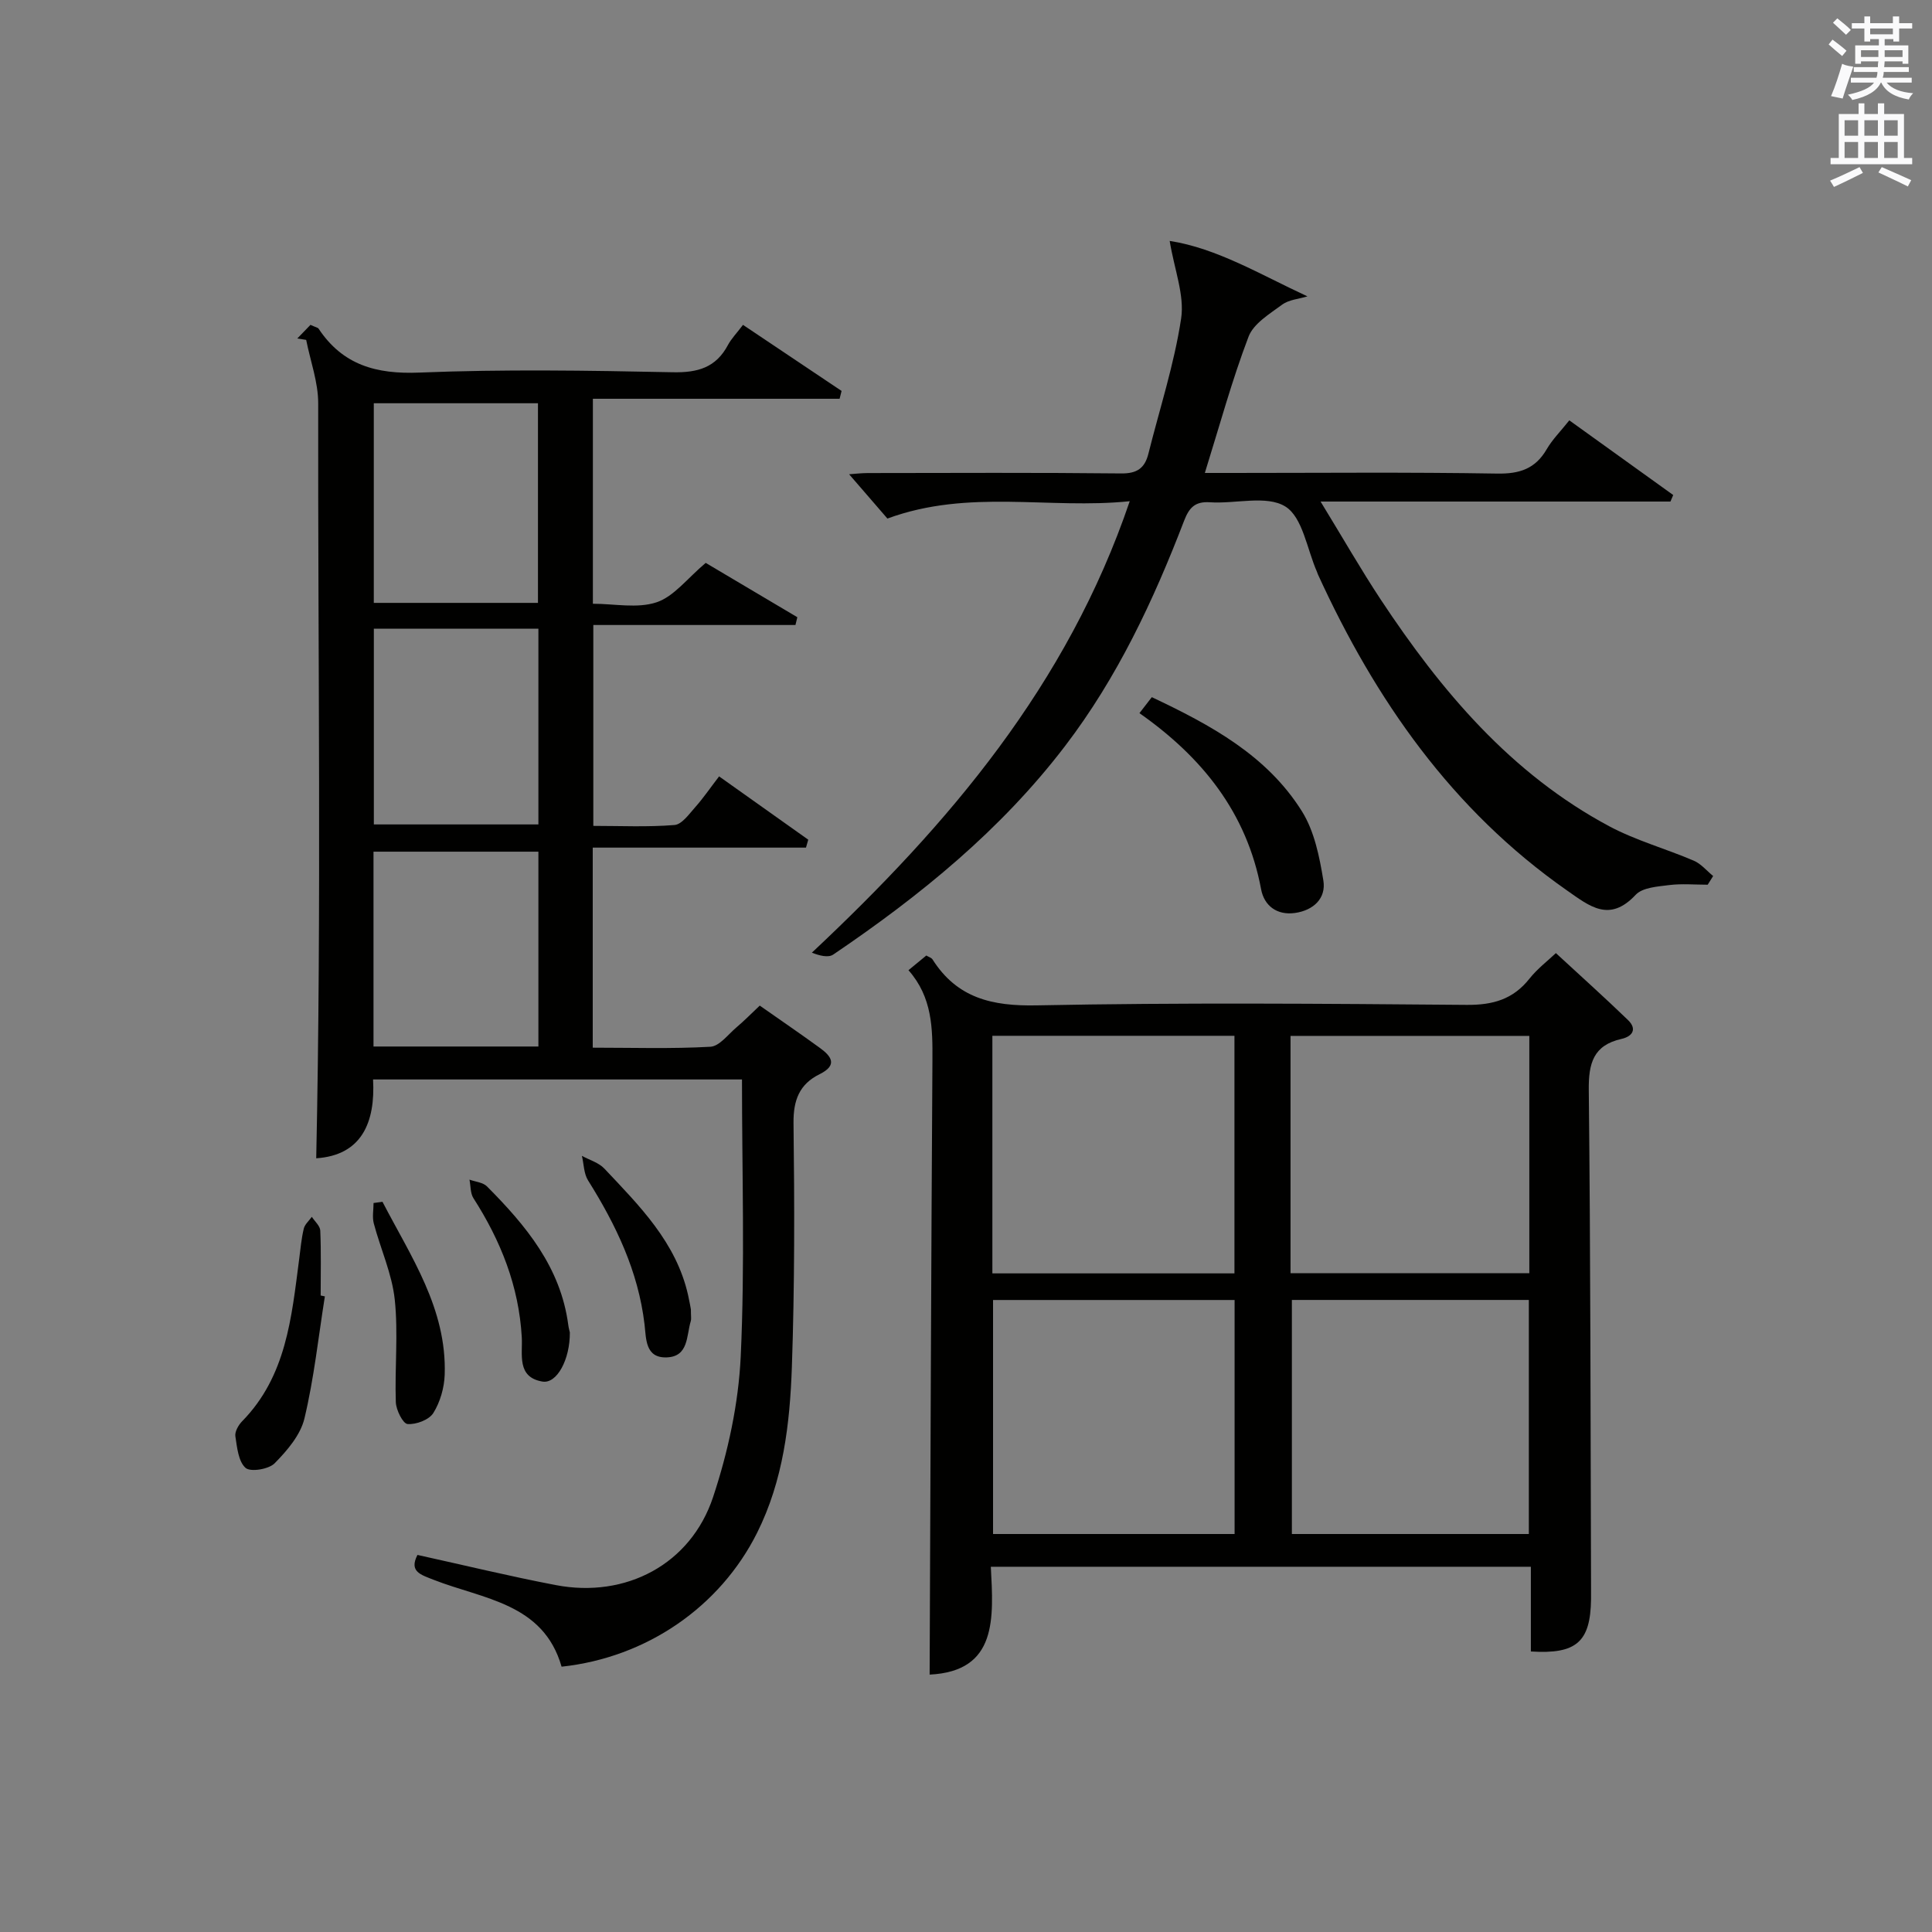
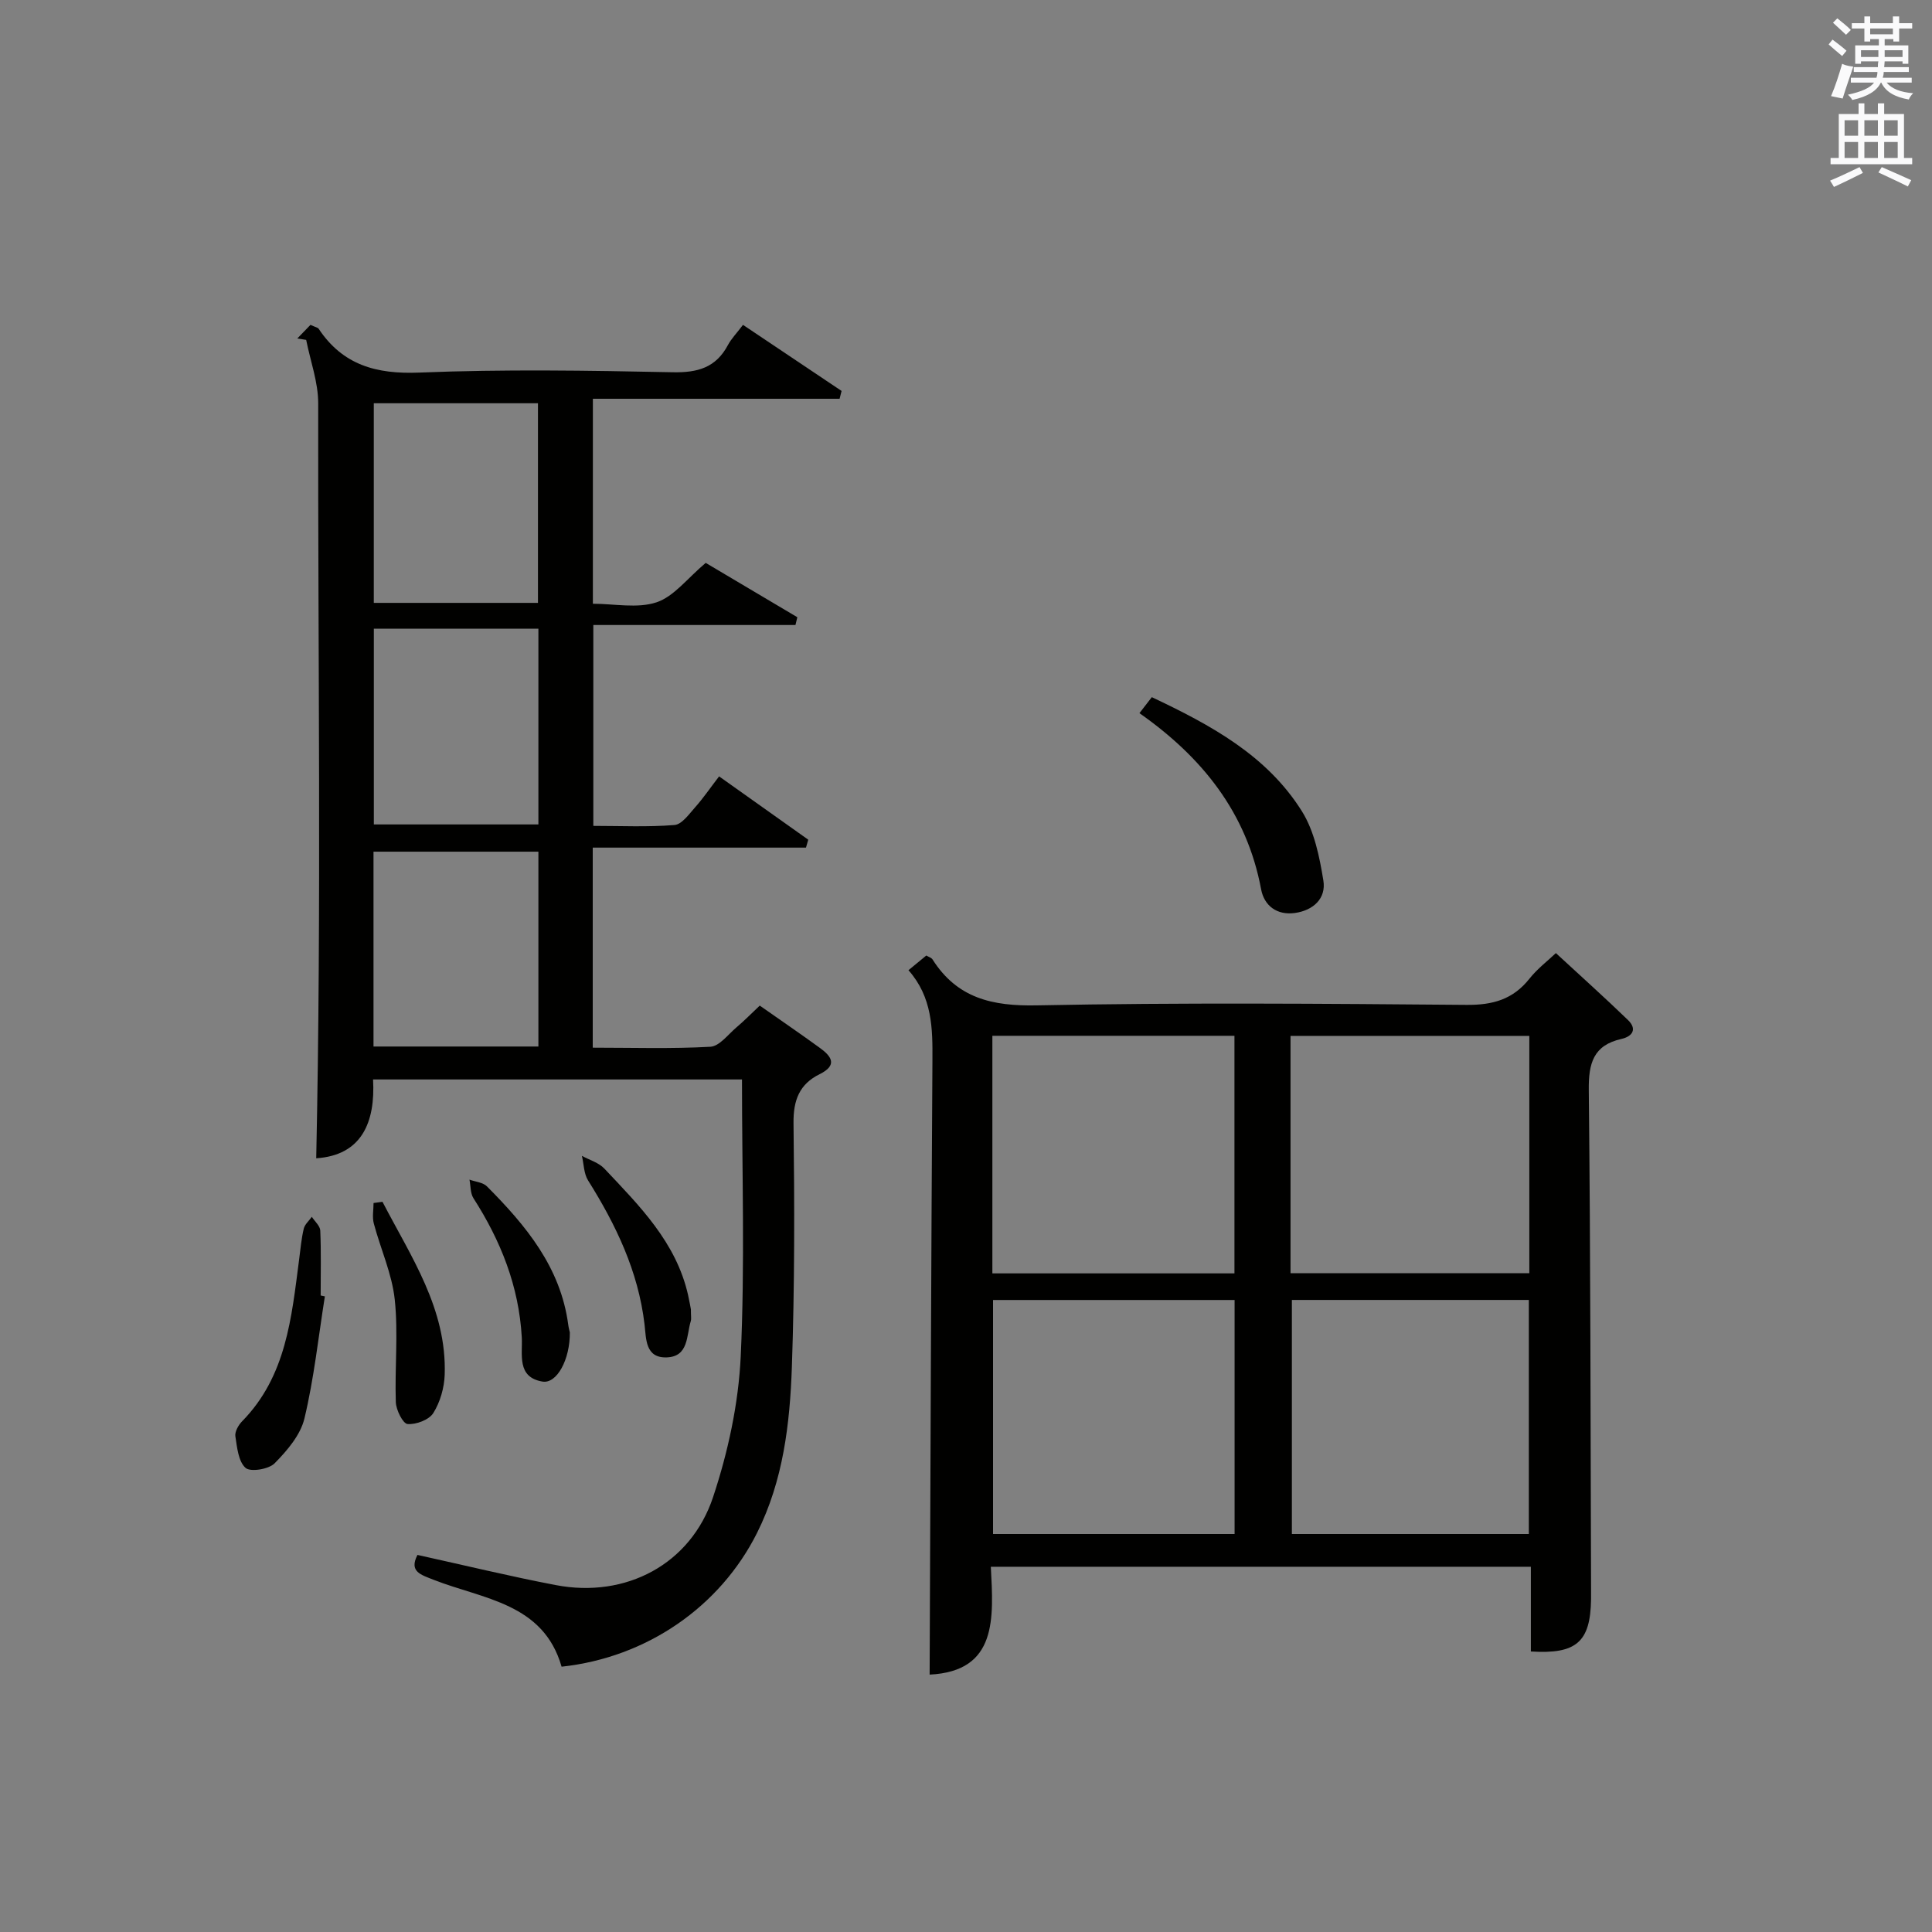
<svg xmlns="http://www.w3.org/2000/svg" version="1.1" id="漢-ZDIC-典" x="0px" y="0px" viewBox="0 0 400 400" style="enable-background:new 0 0 400 400;" xml:space="preserve">
  <rect x="0" y="0" width="400" height="400" fill="#808080" stroke="none" />
  <style type="text/css">
	.st1{fill:#010100;}
	.st2{fill:#fafafb;}
</style>
  <g>
    <path class="st1" d="M86.43,321.93c9.59,2.11,19.08,4.42,28.66,6.25c14.46,2.76,27.92-4.28,32.55-18.24c3.1-9.34,5.26-19.33,5.72-29.13   c0.88-18.93,0.26-37.93,0.26-57.32c-25.32,0-50.53,0-76.38,0c0.49,8.89-2.35,15.7-11.77,16.32c1.11-52.14,0.33-104.21,0.41-156.28   c0.01-4.39-1.62-8.77-2.49-13.16c-0.61-0.1-1.23-0.19-1.84-0.29c0.98-1.01,1.96-2.03,2.73-2.82c1.11,0.51,1.53,0.56,1.68,0.79   c5,7.52,11.93,9.45,20.84,9.09c17.46-0.71,34.98-0.43,52.47-0.07c5.19,0.11,8.96-0.96,11.45-5.65c0.69-1.29,1.76-2.38,3.11-4.16   c6.88,4.61,13.65,9.14,20.41,13.68c-0.14,0.54-0.27,1.08-0.41,1.62c-16.92,0-33.84,0-51.08,0c0,14.52,0,28.1,0,42.44   c4.45,0,9.21,1.02,13.18-0.3c3.62-1.21,6.38-4.97,10.18-8.16c5.81,3.44,12.39,7.34,18.97,11.25c-0.13,0.54-0.26,1.07-0.39,1.61   c-13.81,0-27.62,0-41.85,0c0,14.23,0,27.6,0,41.59c5.62,0,11.24,0.27,16.8-0.18c1.53-0.12,3.02-2.25,4.28-3.67   c1.65-1.85,3.06-3.92,4.96-6.4c6.26,4.44,12.36,8.78,18.46,13.11c-0.16,0.55-0.31,1.09-0.47,1.64c-14.62,0-29.24,0-44.15,0   c0,14.19,0,27.45,0,41.42c8.2,0,16.3,0.26,24.35-0.19c1.87-0.1,3.66-2.53,5.39-4c1.63-1.38,3.13-2.91,4.84-4.52   c4.33,3.04,8.44,5.84,12.45,8.76c2.41,1.75,3.72,3.57-0.06,5.44c-4.16,2.05-5.46,5.36-5.4,10.13c0.21,16.82,0.24,33.66-0.34,50.46   c-0.41,11.77-1.78,23.52-7.2,34.36c-7.65,15.29-22.82,25.82-40.48,27.72c-3.77-13.16-16.21-13.97-26.44-17.97   C87.15,326.03,84.63,325.42,86.43,321.93z M111.38,124.82c0-14.15,0-27.83,0-41.33c-11.67,0-22.89,0-33.99,0c0,14,0,27.58,0,41.33   C88.83,124.82,99.94,124.82,111.38,124.82z M77.4,130.17c0,13.78,0,27.13,0,40.52c11.54,0,22.75,0,34.07,0c0-13.66,0-27,0-40.52   C100.03,130.17,88.93,130.17,77.4,130.17z M77.33,216.67c11.71,0,22.81,0,34.14,0c0-13.62,0-26.98,0-40.34   c-11.59,0-22.82,0-34.14,0C77.33,189.9,77.33,203.14,77.33,216.67z" />
    <path class="st1" d="M188.09,200.87c1.61-1.33,2.62-2.16,3.69-3.04c0.52,0.31,1.07,0.46,1.29,0.81c5.09,8.02,12.34,9.7,21.59,9.51   c29.64-0.59,59.31-0.35,88.97-0.1c5.43,0.05,9.63-1.13,13.03-5.43c1.64-2.06,3.8-3.71,5.47-5.29c5.03,4.65,10.07,9.16,14.93,13.86   c1.91,1.85,0.97,3.38-1.36,3.91c-5.81,1.31-6.82,5.03-6.76,10.57c0.37,34.32,0.36,68.63,0.47,102.95c0,0.83,0.01,1.67,0,2.5   c-0.13,8.81-3,11.4-12.46,10.8c0-5.72,0-11.49,0-17.54c-37.37,0-74.25,0-111.81,0c0.55,10.59,1.43,21.64-12.67,22.33   c0.18-42.38,0.31-84.78,0.58-127.19C193.09,212.93,193.05,206.49,188.09,200.87z M205.46,263.64c16.95,0,33.62,0,50.12,0   c0-16.7,0-33.05,0-49.19c-16.96,0-33.5,0-50.12,0C205.46,231.06,205.46,247.28,205.46,263.64z M267.19,263.6   c16.82,0,33.16,0,49.44,0c0-16.62,0-32.85,0-49.13c-16.64,0-32.98,0-49.44,0C267.19,231,267.19,247.11,267.19,263.6z M205.6,269.15   c0,16.53,0,32.53,0,48.45c16.98,0,33.52,0,50.01,0c0-16.36,0-32.38,0-48.45C238.79,269.15,222.36,269.15,205.6,269.15z    M267.47,269.14c0,16.52,0,32.53,0,48.46c16.63,0,32.85,0,49.06,0c0-16.36,0-32.37,0-48.46   C300.02,269.14,283.91,269.14,267.47,269.14z" />
-     <path class="st1" d="M353.56,183.17c-2.65,0-5.32-0.25-7.93,0.07c-2.41,0.31-5.55,0.49-6.98,2.02c-5.44,5.81-9.52,2.38-14.26-0.93   c-23.79-16.64-39.66-39.45-51.54-65.43c-0.07-0.15-0.11-0.32-0.17-0.47c-2.08-4.7-2.96-11.32-6.56-13.56   c-3.88-2.41-10.33-0.52-15.63-0.88c-3.12-0.21-4.31,1.17-5.34,3.84c-6.34,16.51-13.82,32.46-24.62,46.6   c-13.28,17.41-30.03,31.03-48.03,43.21c-1.03,0.69-2.84,0.22-4.41-0.4c28.41-26.66,52.88-55.41,65.81-93.47   c-16.74,1.73-33.29-2.62-50.17,3.59c-2.27-2.63-5.06-5.86-7.93-9.17c1.05-0.07,2.44-0.24,3.84-0.25   c17.49-0.02,34.99-0.11,52.48,0.08c3.28,0.04,4.89-1.08,5.64-4.07c2.33-9.32,5.35-18.54,6.78-28c0.73-4.83-1.39-10.09-2.37-16.07   c9.78,1.51,18.82,6.99,28.52,11.48c-1.76,0.54-3.83,0.68-5.23,1.71c-2.59,1.91-5.92,3.91-6.96,6.63   c-3.42,8.97-5.95,18.28-9.05,28.22c2.09,0,3.81,0,5.54,0c18.33,0,36.65-0.18,54.97,0.13c4.67,0.08,7.92-0.99,10.28-5.06   c1.15-1.98,2.83-3.65,4.67-5.96c7.28,5.23,14.39,10.34,21.51,15.46c-0.19,0.45-0.38,0.9-0.57,1.35c-23.69,0-47.39,0-72.44,0   c4.55,7.43,8.3,14,12.46,20.3c12.52,18.92,26.94,36.05,47.35,46.95c5.52,2.94,11.69,4.63,17.47,7.11c1.51,0.65,2.67,2.09,4,3.17   C354.31,181.98,353.93,182.57,353.56,183.17z" />
    <path class="st1" d="M235.91,147.65c0.94-1.21,1.73-2.24,2.56-3.31c12.17,5.75,23.83,12.04,31.08,23.63c2.58,4.12,3.64,9.43,4.44,14.34   c0.6,3.69-2.07,6.17-5.87,6.71c-3.76,0.53-6.39-1.52-7.02-4.9C258.13,168.23,248.88,156.76,235.91,147.65z" />
    <path class="st1" d="M67.26,268.4c-1.34,8.44-2.25,16.99-4.23,25.28c-0.82,3.43-3.58,6.65-6.17,9.28c-1.22,1.24-5.01,1.85-6.02,0.95   c-1.49-1.33-1.76-4.24-2.11-6.55c-0.14-0.95,0.63-2.31,1.39-3.09c9.17-9.34,10.24-21.5,11.81-33.5c0.28-2.13,0.46-4.29,0.96-6.38   c0.21-0.9,1.09-1.64,1.67-2.46c0.61,0.95,1.71,1.88,1.75,2.86c0.19,4.47,0.08,8.95,0.08,13.43   C66.69,268.28,66.97,268.34,67.26,268.4z" />
    <path class="st1" d="M143.04,271.08c0,1.45,0.12,1.99-0.02,2.44c-0.92,3-0.42,7.32-4.93,7.51c-4.53,0.19-4.29-3.86-4.65-6.86   c-1.3-10.97-5.91-20.57-11.69-29.78c-0.88-1.41-0.87-3.37-1.27-5.08c1.57,0.86,3.49,1.4,4.66,2.65   c7.27,7.71,14.86,15.26,17.32,26.17C142.75,269.41,142.97,270.71,143.04,271.08z" />
    <path class="st1" d="M117.98,275.86c0.05,5.59-2.68,10.68-5.67,10.18c-5.38-0.9-4.08-5.66-4.28-9.16c-0.6-10.6-4.36-20-10.01-28.81   c-0.66-1.03-0.56-2.55-0.82-3.84c1.22,0.45,2.79,0.56,3.62,1.4c8.05,8.09,15.25,16.73,16.83,28.65   C117.73,274.93,117.92,275.57,117.98,275.86z" />
    <path class="st1" d="M79.19,248.82c5.87,11.34,13.33,22.12,12.88,35.79c-0.09,2.71-0.94,5.68-2.36,7.95c-0.89,1.41-3.56,2.41-5.33,2.27   c-0.96-0.08-2.37-2.9-2.43-4.52c-0.24-7.08,0.52-14.24-0.22-21.24c-0.57-5.35-2.94-10.49-4.34-15.77   c-0.35-1.32-0.05-2.81-0.05-4.23C77.95,248.98,78.57,248.9,79.19,248.82z" />
    <path class="st2" d="M378.6,9.2l0.8-1c0.9,0.7,1.9,1.4,2.9,2.3l-0.9,1.1C380.3,10.7,379.4,9.9,378.6,9.2z M379.1,19.9   c0.9-2.1,1.6-4.3,2.3-6.7c0.4,0.2,0.8,0.4,2.3,0.6c-0.7,2.1-1.5,4.3-2.2,6.6L379.1,19.9z M379.5,4.7l0.9-0.9c1,0.8,2,1.6,2.8,2.4   l-1,1C381.2,6.3,380.3,5.4,379.5,4.7z M392,3.4h1.2v1.4h2.7v1.1h-2.7v2.7H392V8.1h-1.8v1.3h4.9v3.8h-1.2v-0.5h-3.7   c0,0.4-0.1,0.9-0.1,1.2h5.1v1H390c0,0.5-0.1,0.9-0.2,1.2h6v1h-5.2c1.1,1.3,2.9,2,5.5,2.2c-0.4,0.4-0.7,0.8-0.9,1.3   c-2.9-0.5-4.8-1.6-5.7-3.5h-0.1c-0.8,1.7-2.7,2.9-5.9,3.6c-0.2-0.4-0.6-0.8-0.9-1.1c2.8-0.6,4.6-1.4,5.4-2.5h-4.8v-1h5.3   c0.1-0.3,0.2-0.7,0.2-1.2h-4.9v-1h5c0-0.4,0-0.8,0.1-1.2h-3.6v0.5h-1.2V9.4h4.9V8.1h-1.8v0.5H386V5.9h-2.6V4.8h2.6V3.4h1.2v1.4h4.7   V3.4z M385.3,11.8h3.6c0-0.4,0-0.9,0-1.4h-3.6V11.8z M387.2,7.1h4.7V5.9h-4.7V7.1z M393.9,10.4h-3.7c0,0.5,0,1,0,1.4h3.7V10.4z" />
    <path class="st2" d="M384.7,21.4h1.3v2.2h2.8v-2.2h1.3v2.2h4.1v9.1h1.7V34h-16.9v-1.3h1.7v-9.1h4.1V21.4z M385,34.6l0.7,1.2   c-1.8,0.9-3.8,1.9-6,2.9c-0.2-0.4-0.5-0.8-0.8-1.3C381.3,36.4,383.3,35.4,385,34.6z M381.9,28.1h2.8v-3.2h-2.8V28.1z M381.9,32.7   h2.8v-3.3h-2.8V32.7z M386,28.1h2.8v-3.2H386V28.1z M386,32.7h2.8v-3.3H386V32.7z M389.6,34.6c2.1,0.9,4.1,1.8,6.1,2.7l-0.7,1.3   c-2.2-1.1-4.2-2-6.1-2.9L389.6,34.6z M392.9,24.9h-2.8v3.2h2.8V24.9z M390.1,32.7h2.8v-3.3h-2.8V32.7z" />
  </g>
</svg>